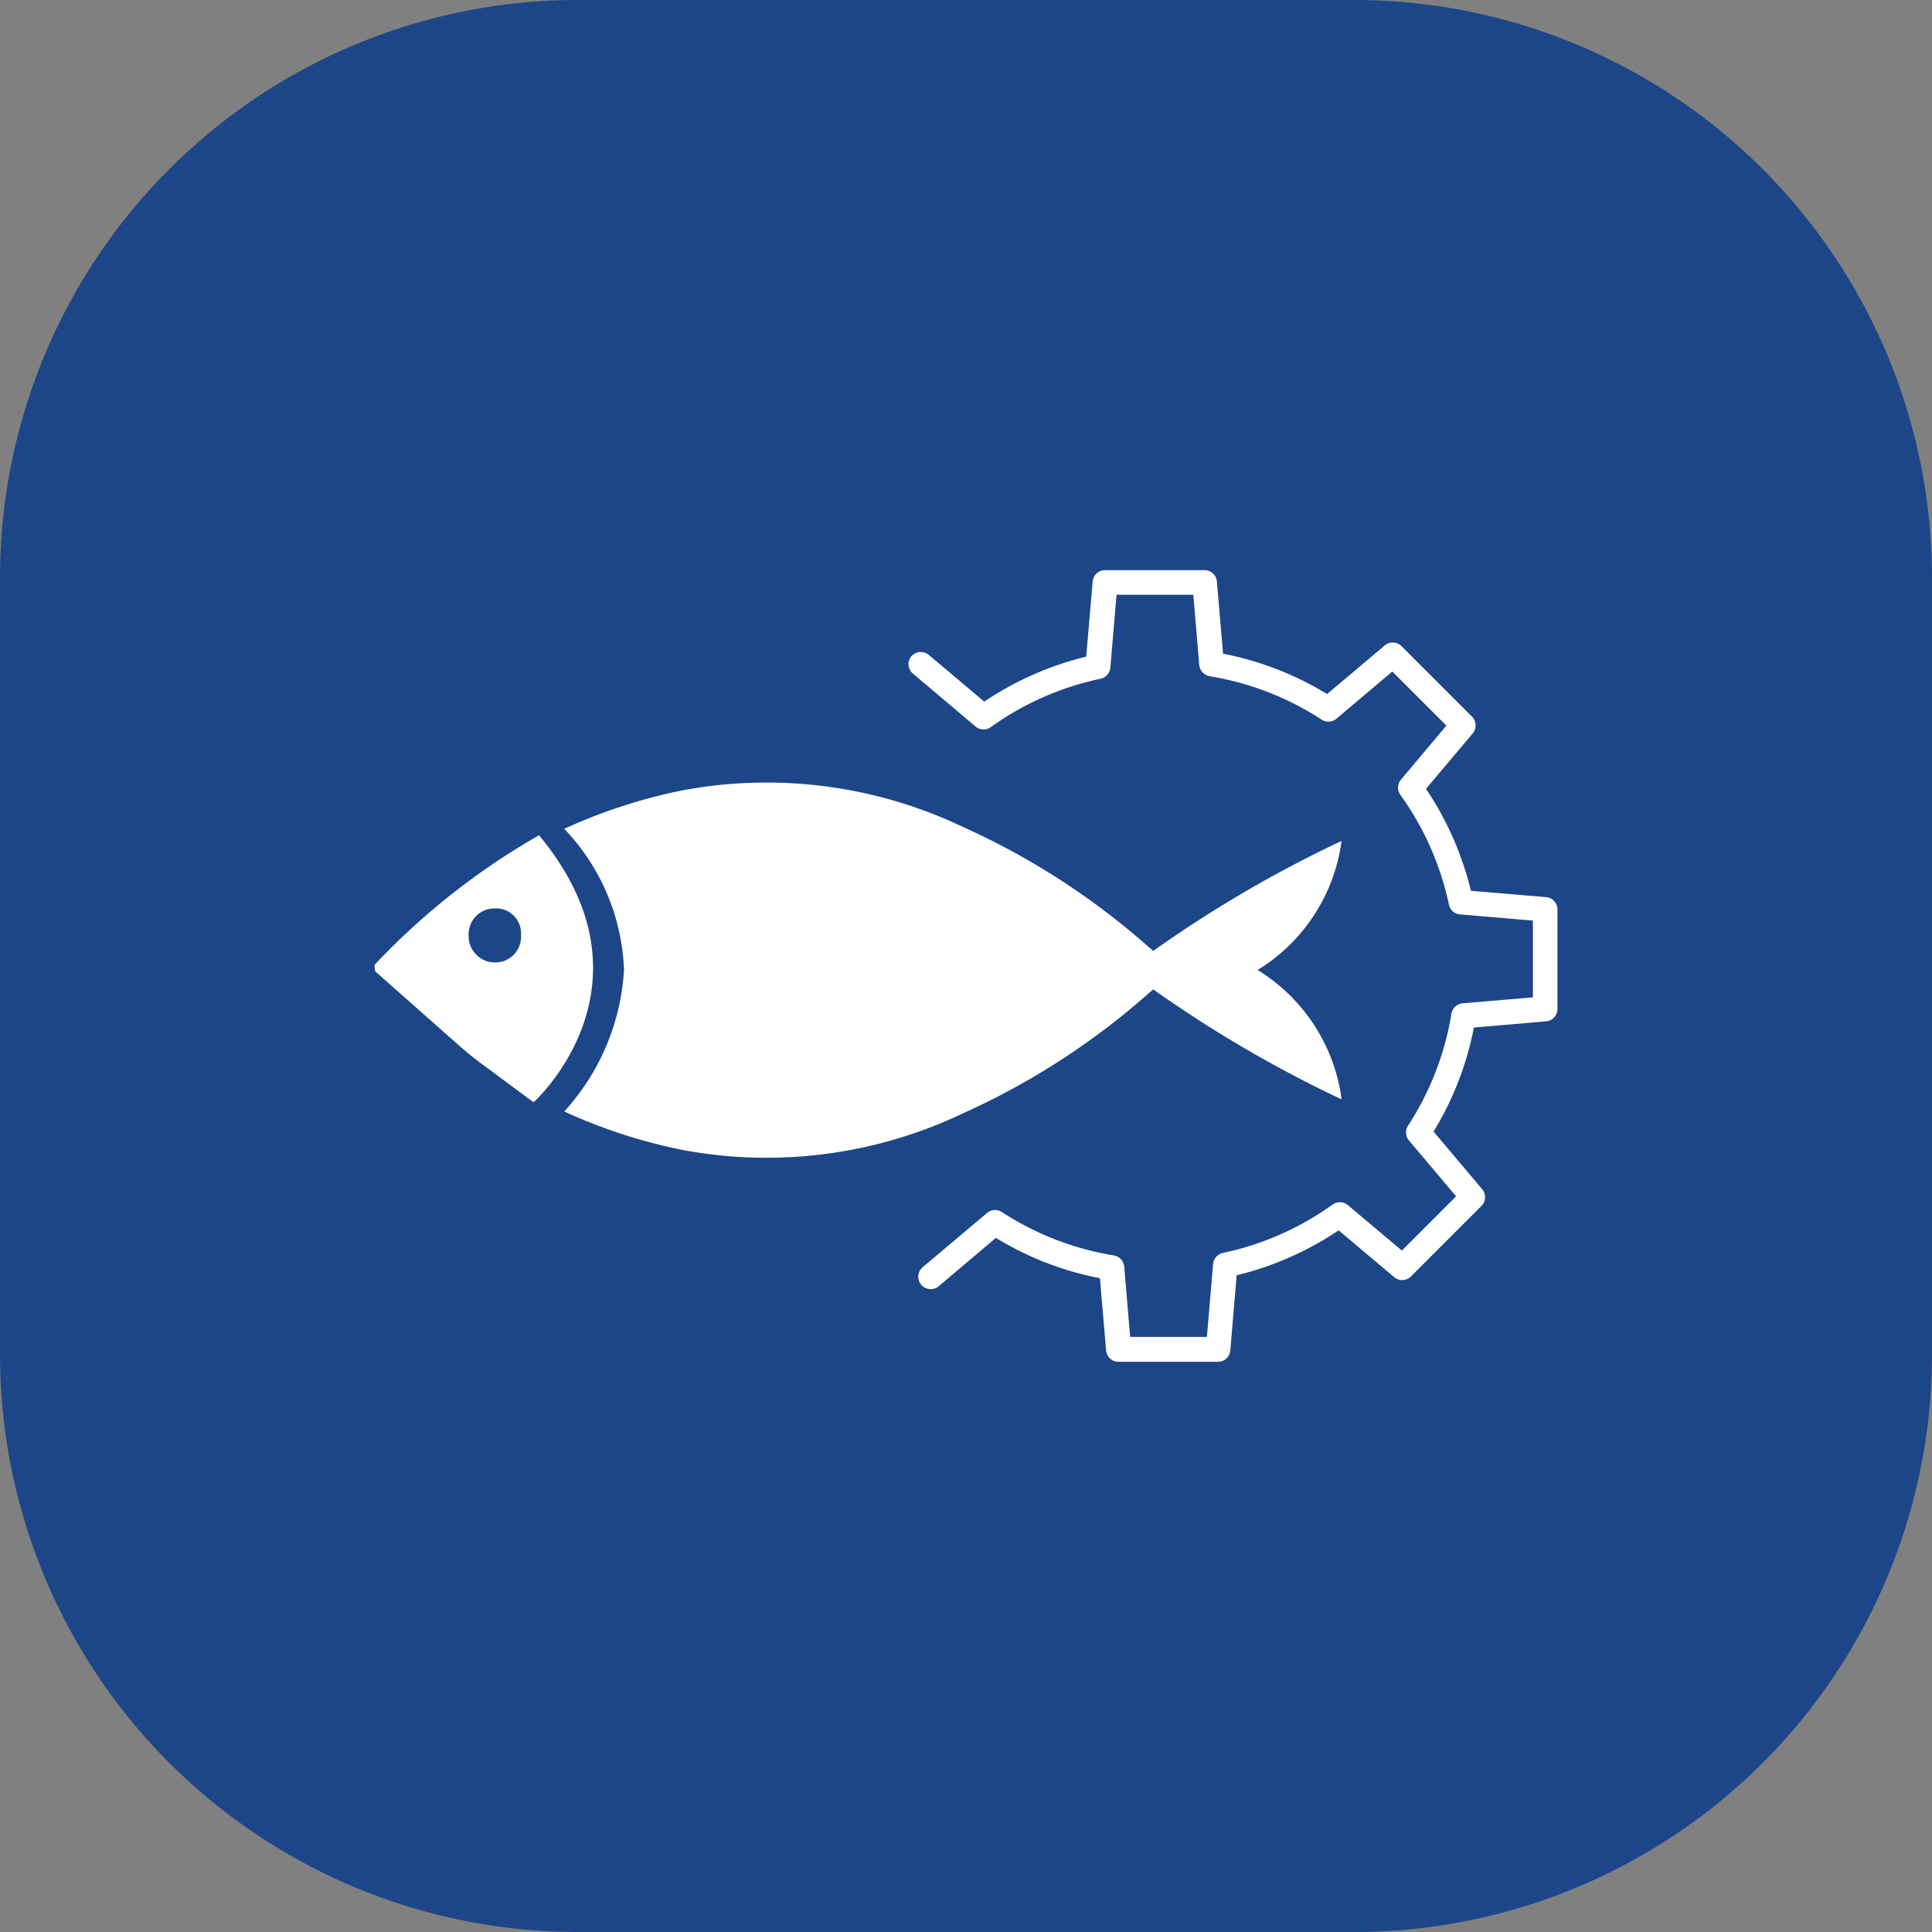
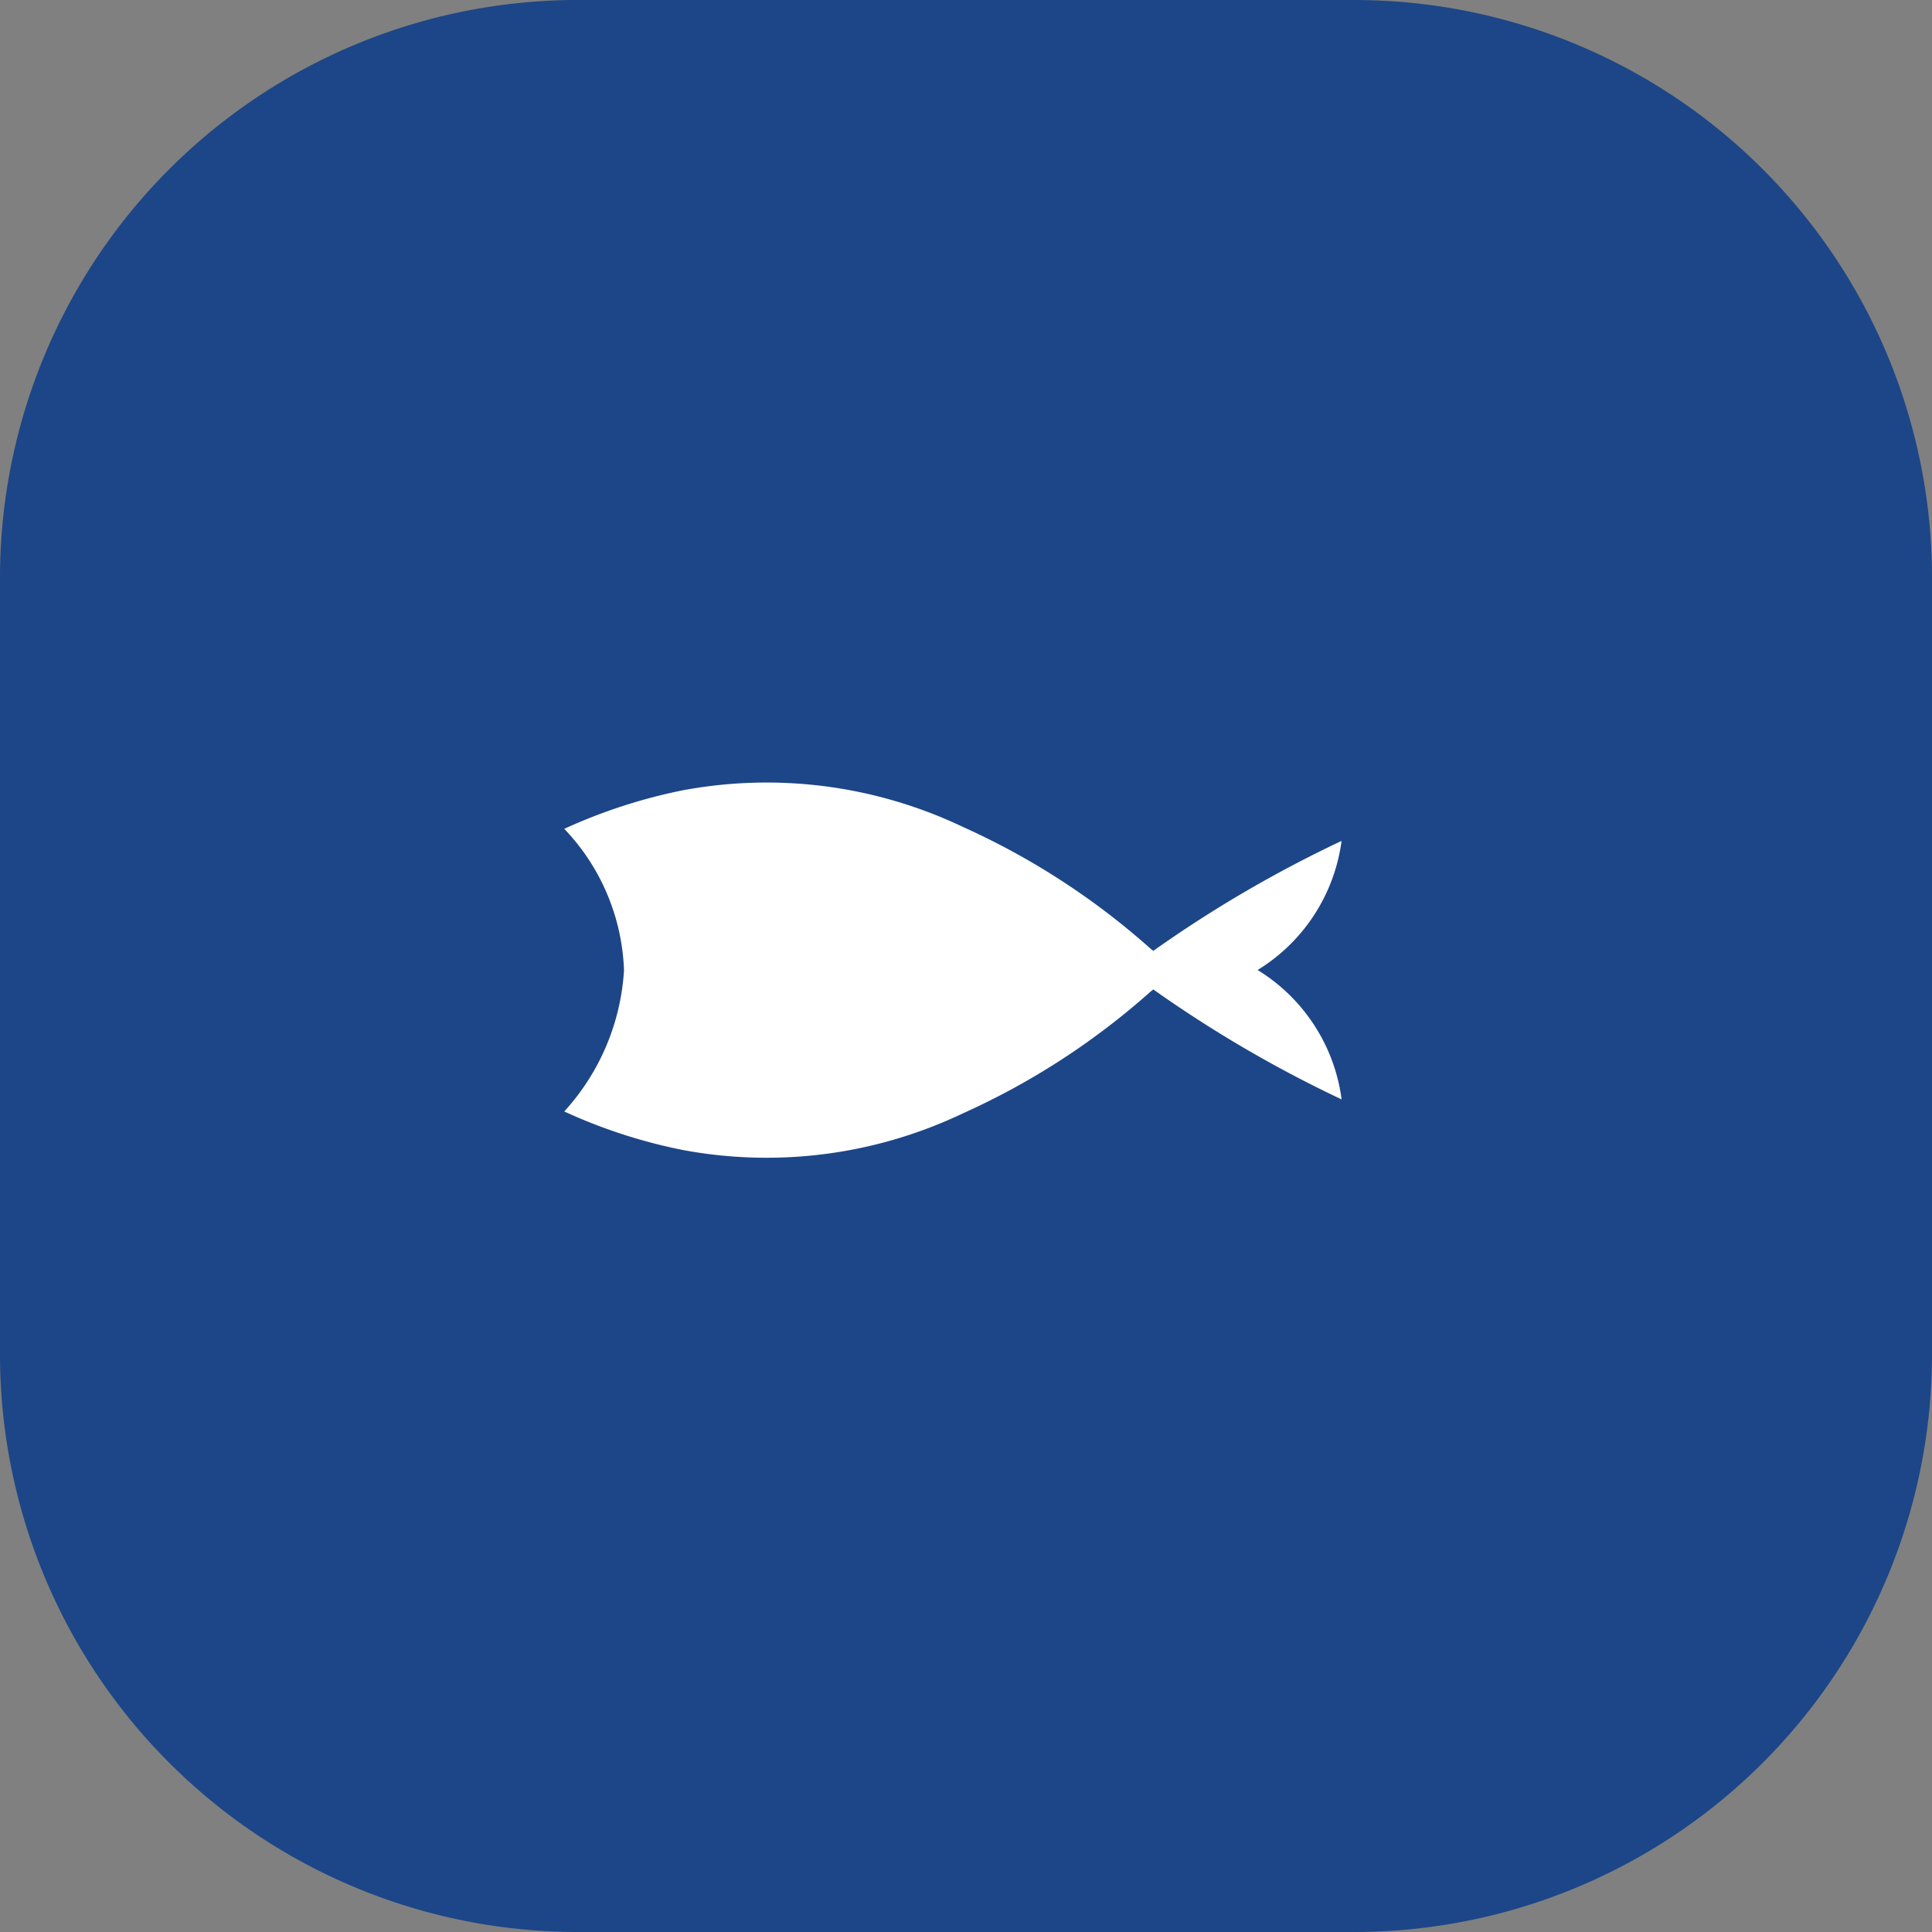
<svg xmlns="http://www.w3.org/2000/svg" viewBox="0 0 65 65" height="65" width="65">
  <rect x="0" y="0" width="65" height="65" fill="#808080" stroke="none" />
  <path fill="#1c4687" d="M19.438,0H45.562A19.438,19.438,0,0,1,65,19.438V45.562A19.438,19.438,0,0,1,45.562,65H19.438A19.438,19.438,0,0,1,0,45.562V19.438A19.438,19.438,0,0,1,19.438,0Z" />
  <g transform="translate(12.598 19.183)">
    <g transform="translate(0 7.129)">
      <path fill="#fff" transform="translate(-18.704 -39.868)" d="M51.243,41.847a41.588,41.588,0,0,0-6.336,3.7c-.059-.05-.109-.089-.154-.129a24.707,24.707,0,0,0-6.262-4.046,15.348,15.348,0,0,0-9.45-1.22,18.153,18.153,0,0,0-3.951,1.289A7.25,7.25,0,0,1,27.1,46.2,7.739,7.739,0,0,1,25.09,50.95a17.889,17.889,0,0,0,3.951,1.289,15.348,15.348,0,0,0,9.45-1.22,24.707,24.707,0,0,0,6.262-4.046c.045-.04.094-.079.154-.129a41.828,41.828,0,0,0,6.336,3.7,6.026,6.026,0,0,0-2.826-4.353,6.026,6.026,0,0,0,2.826-4.353Z" />
-       <path fill="#fff" transform="translate(-12.21 -41.684)" d="M17.753,43.47a23.772,23.772,0,0,0-5.543,4.368c.01.084.015.134.025.213l2.841,2.514c.208.183.426.362.649.53l1.839,1.363s4.378-3.932.183-8.984Zm-1.487,4.284a.886.886,0,0,1-.887-.912.869.869,0,0,1,.883-.907.838.838,0,0,1,.878.9.861.861,0,0,1-.873.917Z" />
    </g>
-     <path fill="#fff" transform="translate(-30.483 -25.49)" d="M48.569,28.366a.419.419,0,0,1,.565-.025L51,29.912A10.637,10.637,0,0,1,54.429,28.4l.218-2.529a.416.416,0,0,1,.416-.382H58.41a.416.416,0,0,1,.416.382l.208,2.429a10.56,10.56,0,0,1,3.5,1.358l1.939-1.636a.419.419,0,0,1,.565.025l2.37,2.37a.419.419,0,0,1,.025.565l-1.572,1.864a10.637,10.637,0,0,1,1.512,3.431l2.529.213a.416.416,0,0,1,.382.416v3.347a.42.42,0,0,1-.382.416l-2.429.208a10.56,10.56,0,0,1-1.358,3.5l1.636,1.939a.419.419,0,0,1-.025.565l-2.37,2.37a.419.419,0,0,1-.565.025L62.922,47.7a10.637,10.637,0,0,1-3.431,1.512l-.213,2.529a.416.416,0,0,1-.416.382H55.515a.416.416,0,0,1-.416-.382l-.208-2.429a10.56,10.56,0,0,1-3.5-1.358L49.456,49.59a.419.419,0,0,1-.54-.64l2.177-1.834a.417.417,0,0,1,.5-.03,9.787,9.787,0,0,0,3.763,1.458.426.426,0,0,1,.352.377l.2,2.365H58.49l.208-2.449a.421.421,0,0,1,.332-.377,9.791,9.791,0,0,0,3.689-1.626.418.418,0,0,1,.516.02l1.815,1.527,1.825-1.825-1.587-1.879a.417.417,0,0,1-.03-.5,9.787,9.787,0,0,0,1.458-3.763.426.426,0,0,1,.377-.352l2.365-.2V37.28l-2.449-.208a.421.421,0,0,1-.377-.332A9.79,9.79,0,0,0,65,33.051a.418.418,0,0,1,.02-.516l1.527-1.815L64.727,28.9l-1.879,1.587a.417.417,0,0,1-.5.03,9.787,9.787,0,0,0-3.763-1.458.426.426,0,0,1-.352-.377l-.2-2.365H55.45l-.208,2.449a.421.421,0,0,1-.332.377,9.791,9.791,0,0,0-3.689,1.626.418.418,0,0,1-.516-.02L48.6,28.97a.417.417,0,0,1-.05-.59c.01-.01.015-.02.025-.025Z" />
  </g>
</svg>